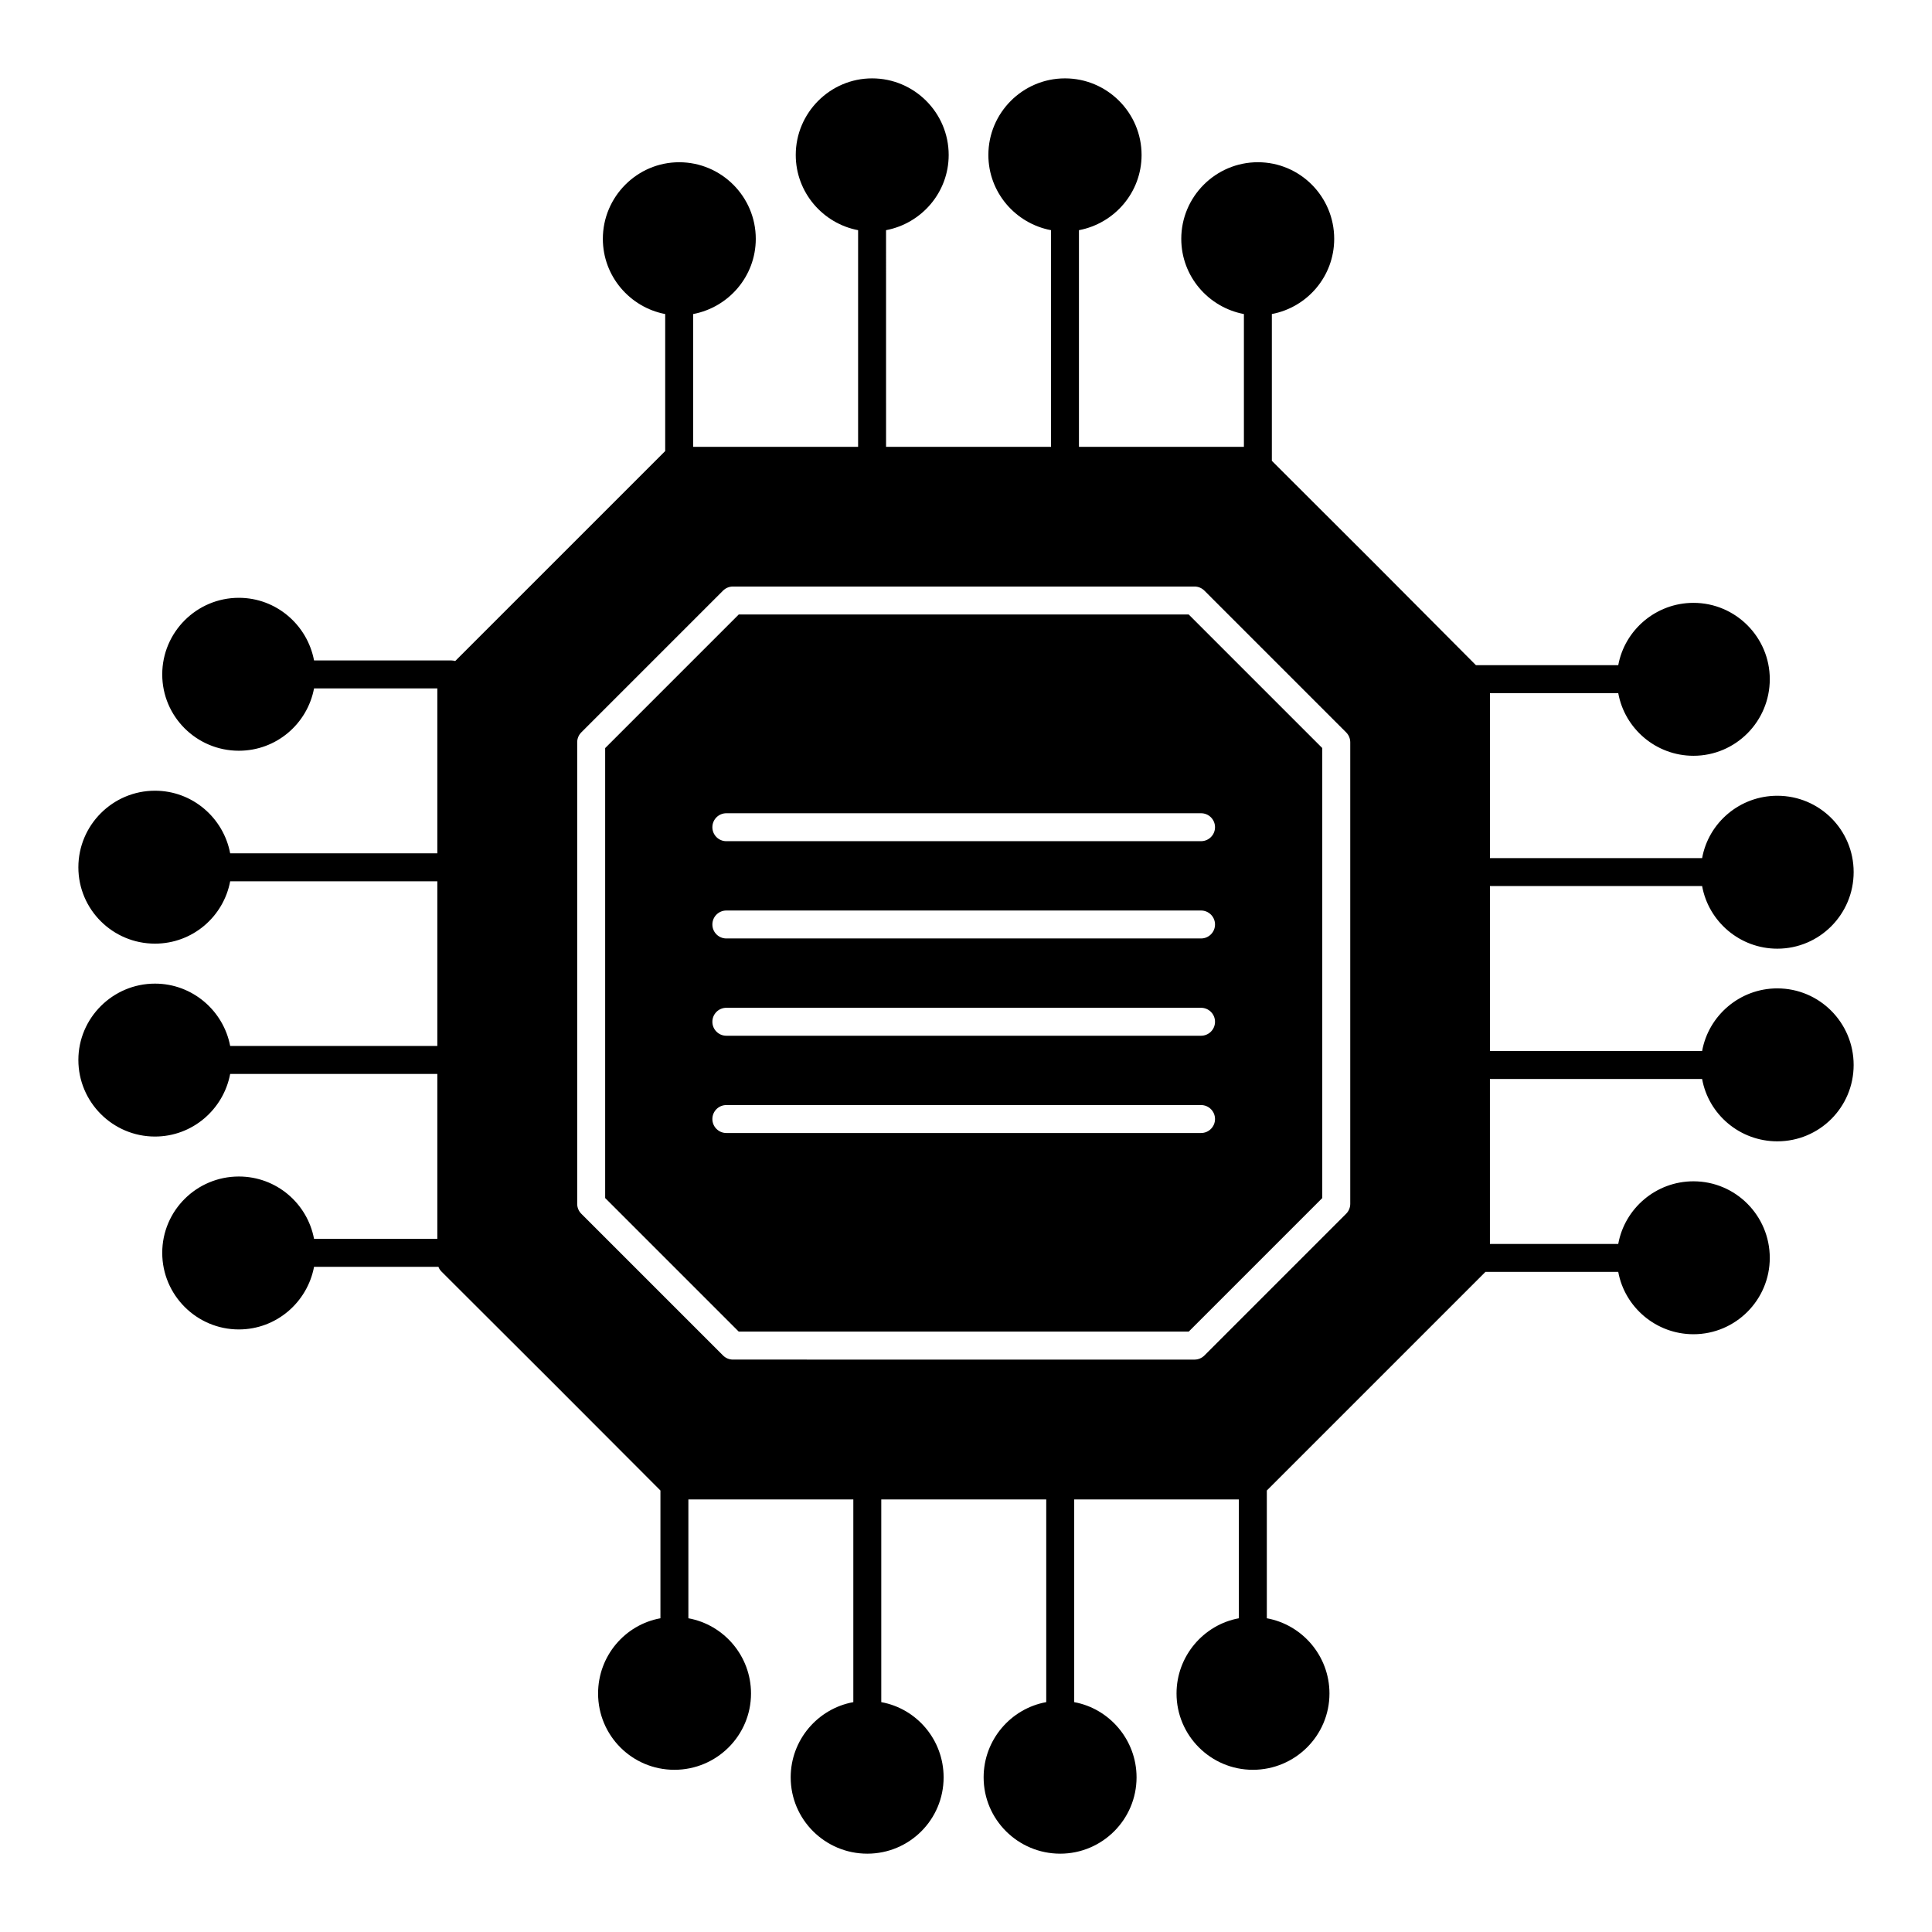
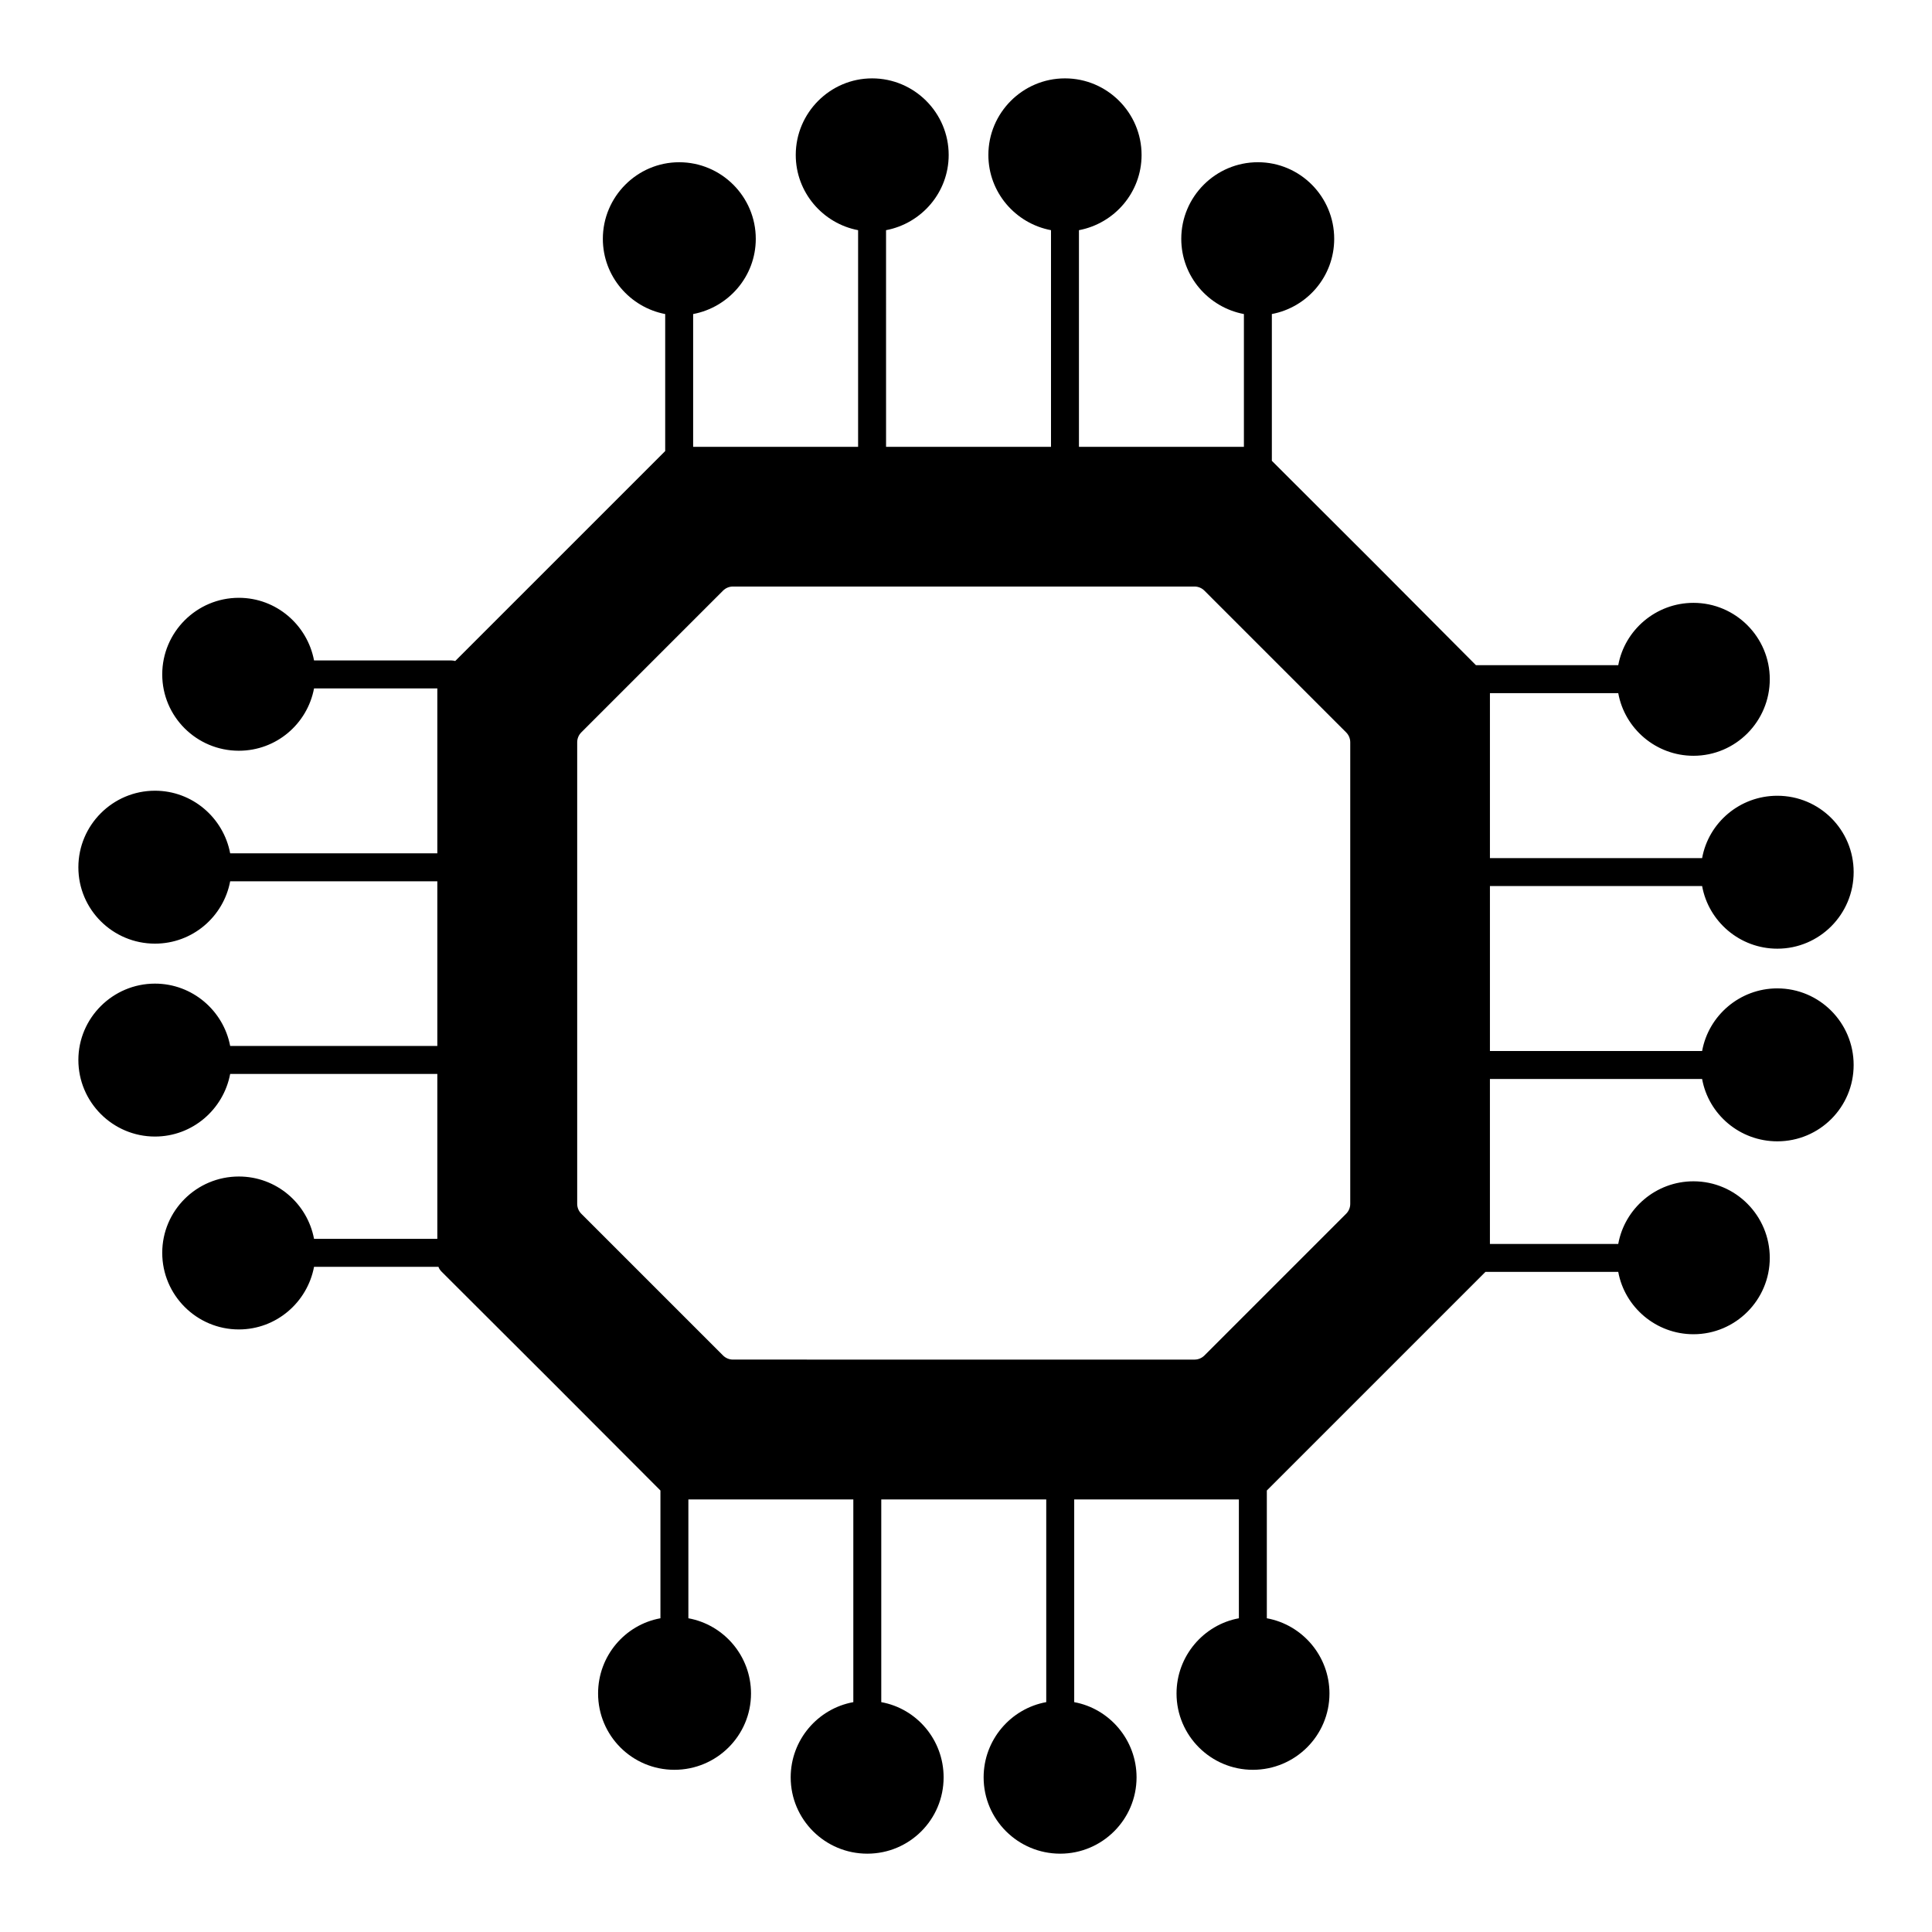
<svg xmlns="http://www.w3.org/2000/svg" fill="#000000" width="800px" height="800px" version="1.1" viewBox="144 144 512 512">
  <g>
-     <path d="m339.77 306.85-35.395 35.395v119.25l35.395 35.395h119.25l35.395-35.395v-119.25l-35.395-35.395zm122.52 137.41h-125.8c-2.047 0-3.703-1.656-3.703-3.703s1.656-3.703 3.703-3.703h125.8c2.047 0 3.703 1.656 3.703 3.703s-1.656 3.703-3.703 3.703zm0-25.777h-125.8c-2.047 0-3.703-1.656-3.703-3.703s1.656-3.703 3.703-3.703h125.8c2.047 0 3.703 1.656 3.703 3.703 0 2.043-1.656 3.703-3.703 3.703zm0-25.781h-125.8c-2.047 0-3.703-1.656-3.703-3.703s1.656-3.703 3.703-3.703h125.8c2.047 0 3.703 1.656 3.703 3.703s-1.656 3.703-3.703 3.703zm3.703-29.484c0 2.047-1.656 3.703-3.703 3.703l-125.8 0.004c-2.047 0-3.703-1.656-3.703-3.703s1.656-3.703 3.703-3.703h125.8c2.047-0.004 3.703 1.652 3.703 3.699z" />
    <path d="m615.01 405.93c-9.93 0-18.227 7.188-19.93 16.598h-56.234v-43.715h56.234c1.703 9.41 10 16.598 19.93 16.598 11.188 0 20.227-9.113 20.227-20.301s-9.039-20.227-20.227-20.227c-9.93 0-18.227 7.113-19.93 16.523h-56.234v-43.715h34.008c1.703 9.41 10 16.598 19.93 16.598 11.188 0 20.227-9.113 20.227-20.301 0-11.113-9.039-20.227-20.227-20.227-9.93 0-18.227 7.188-19.93 16.523l-37.641-0.004c-0.074-0.074-0.074 0-0.074 0-20.672-20.82-33.34-33.488-54.086-54.16v-38.898c9.41-1.777 16.523-10.004 16.523-19.93 0-11.188-9.039-20.301-20.227-20.301-11.188 0.004-20.301 9.117-20.301 20.305 0 9.93 7.188 18.152 16.598 19.93v35.191h-43.715v-57.418c9.41-1.777 16.598-10.004 16.598-19.93 0-11.188-9.113-20.301-20.301-20.301s-20.301 9.109-20.301 20.301c0 9.93 7.188 18.152 16.598 19.93v57.418h-43.711l-0.004-57.418c9.41-1.781 16.598-10.004 16.598-19.93 0-11.188-9.113-20.301-20.301-20.301-11.113 0-20.227 9.113-20.227 20.301 0 9.93 7.188 18.152 16.523 19.93v57.418h-43.715v-35.191c9.41-1.777 16.598-10.004 16.598-19.93 0-11.188-9.113-20.301-20.301-20.301-11.113 0-20.227 9.113-20.227 20.301 0 9.93 7.188 18.152 16.523 19.93v36.305l-55.641 55.641c-0.297-0.074-0.668-0.148-1.039-0.148h-36.379c-1.781-9.41-10.004-16.598-19.93-16.598-11.188 0-20.301 9.113-20.301 20.301s9.113 20.227 20.301 20.227c9.93 0 18.152-7.113 19.93-16.523h32.672v43.715h-54.898c-1.777-9.41-10-16.598-19.93-16.598-11.188 0-20.301 9.113-20.301 20.301s9.113 20.227 20.301 20.227c9.93 0 18.152-7.113 19.93-16.523h54.898v43.641h-54.898c-1.777-9.336-10-16.523-19.93-16.523-11.188 0-20.301 9.113-20.301 20.227 0 11.188 9.113 20.301 20.301 20.301 9.93 0 18.152-7.188 19.93-16.598h54.898v43.711h-32.672c-1.777-9.41-10-16.523-19.93-16.523-11.188 0-20.301 9.039-20.301 20.227s9.113 20.301 20.301 20.301c9.93 0 18.152-7.188 19.93-16.598l32.969 0.008c0.148 0.445 0.445 0.891 0.816 1.262 22.746 22.672 35.637 35.562 58.012 58.012v33.859c-9.41 1.703-16.523 10.004-16.523 19.93 0 11.188 9.039 20.227 20.227 20.227s20.301-9.039 20.301-20.227c0-9.93-7.188-18.227-16.598-19.93v-31.488h43.711v53.715c-9.41 1.703-16.598 10.004-16.598 19.93 0 11.188 9.113 20.227 20.301 20.227s20.227-9.039 20.227-20.227c0-9.93-7.113-18.227-16.523-19.93v-53.715l43.719-0.004v53.715c-9.41 1.707-16.594 10.004-16.594 19.934 0 11.188 9.113 20.227 20.301 20.227 11.113 0 20.227-9.039 20.227-20.227 0-9.93-7.188-18.227-16.523-19.93v-53.715h43.641v31.488c-9.336 1.703-16.523 10.004-16.523 19.93 0 11.188 9.113 20.227 20.227 20.227 11.188 0 20.301-9.039 20.301-20.227 0-9.93-7.188-18.227-16.598-19.93v-33.859l57.938-57.938h35.191c1.703 9.336 10 16.523 19.93 16.523 11.188 0 20.227-9.113 20.227-20.227 0-11.188-9.039-20.301-20.227-20.301-9.93 0-18.227 7.188-19.93 16.598h-34.008v-43.715h56.234c1.703 9.41 10 16.523 19.93 16.523 11.188 0 20.227-9.039 20.227-20.227 0.004-11.191-9.035-20.305-20.223-20.305zm-113.18 57.105c0 0.984-0.391 1.926-1.086 2.621l-37.566 37.566c-0.695 0.695-1.637 1.086-2.621 1.086l-122.32-0.004c-0.984 0-1.926-0.391-2.621-1.086l-37.566-37.566c-0.695-0.695-1.086-1.637-1.086-2.621v-122.32c0-0.984 0.391-1.926 1.086-2.621l37.566-37.566c0.695-0.695 1.637-1.086 2.621-1.086h122.32c0.984 0 1.926 0.391 2.621 1.086l37.566 37.566c0.695 0.695 1.086 1.637 1.086 2.621z" />
  </g>
</svg>